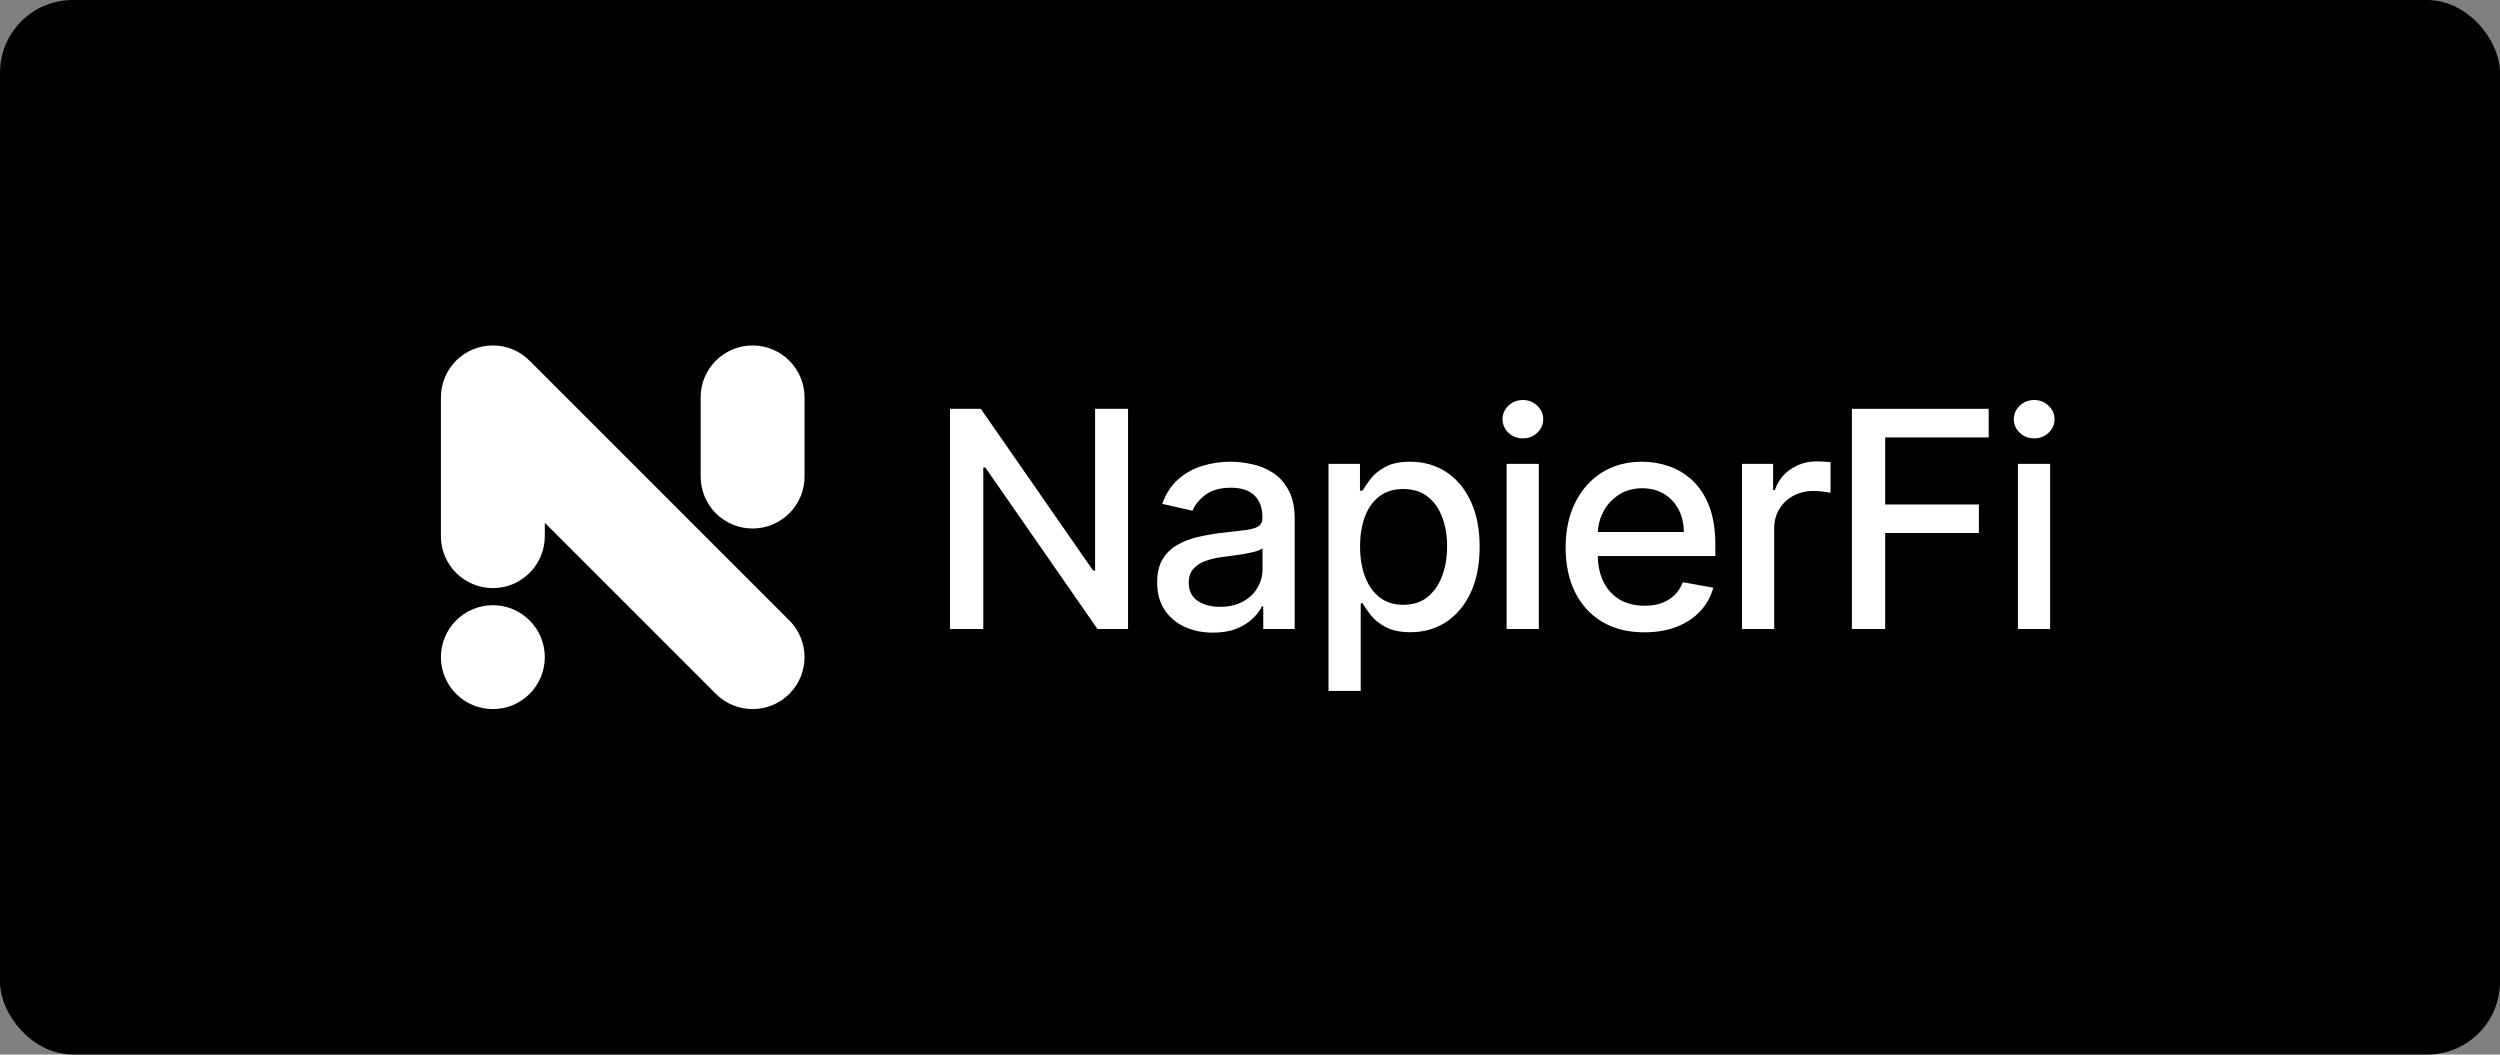
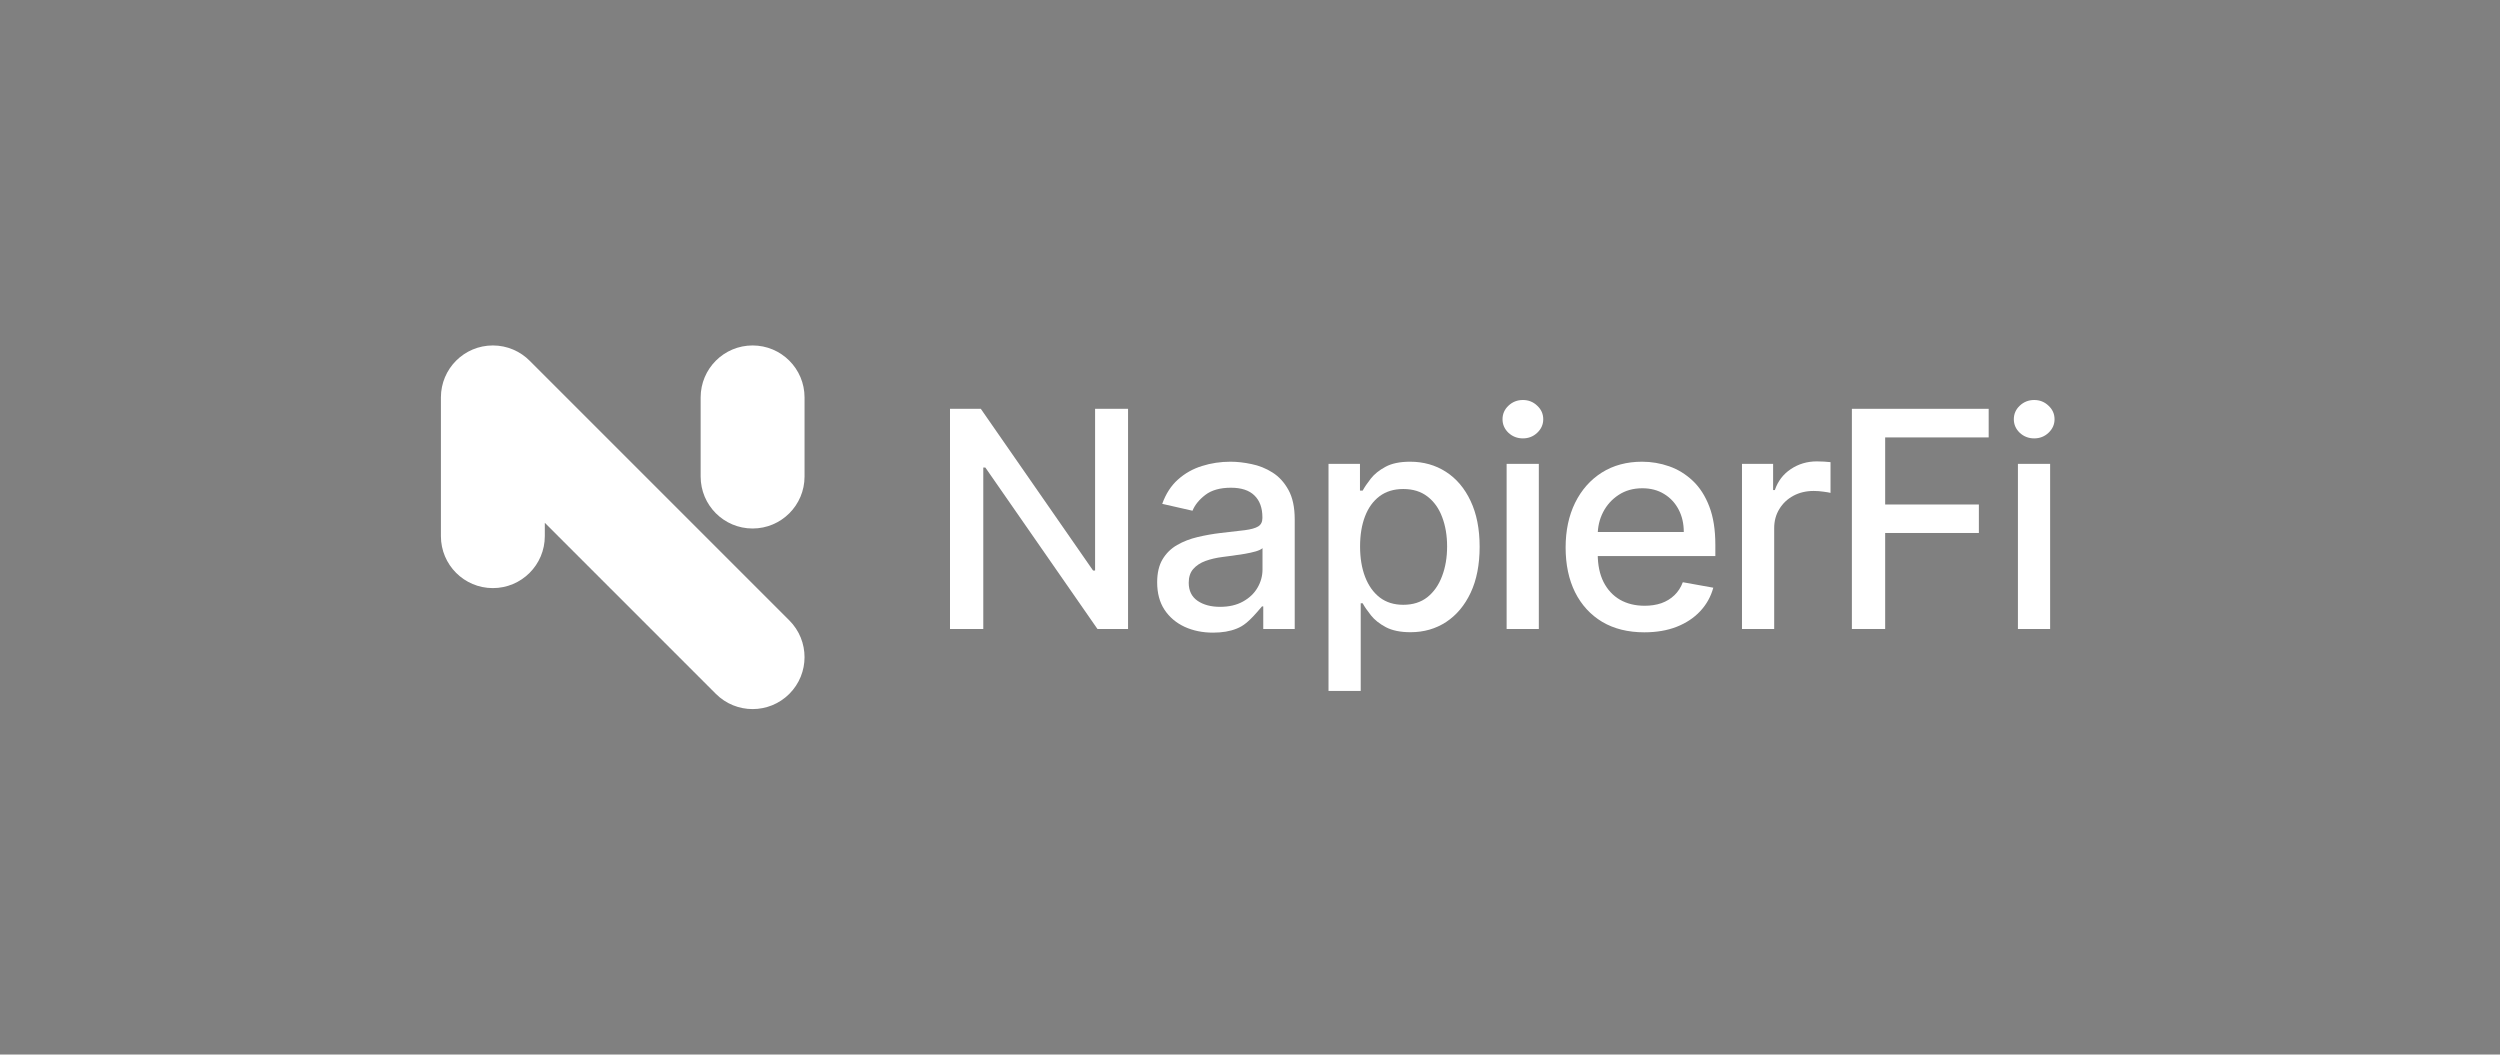
<svg xmlns="http://www.w3.org/2000/svg" width="550" height="232" viewBox="0 0 550 232" fill="none">
  <rect x="0" y="0" width="550" height="232" fill="#808080" stroke="none" />
-   <rect width="550" height="232" rx="16" fill="black" />
  <path d="M248.171 89.939V138.377H241.441L216.773 102.853H216.322V138.377H209V89.939H215.777L240.47 125.511H240.92V89.939H248.171Z" fill="white" />
-   <path d="M266.875 139.181C264.568 139.181 262.483 138.755 260.619 137.904C258.755 137.037 257.278 135.783 256.187 134.143C255.113 132.504 254.576 130.493 254.576 128.112C254.576 126.063 254.971 124.375 255.761 123.051C256.551 121.727 257.617 120.678 258.96 119.905C260.303 119.133 261.804 118.549 263.462 118.155C265.121 117.761 266.812 117.461 268.534 117.256C270.714 117.004 272.483 116.799 273.842 116.642C275.2 116.468 276.188 116.192 276.804 115.814C277.42 115.435 277.728 114.82 277.728 113.969V113.803C277.728 111.738 277.144 110.137 275.975 109.002C274.821 107.867 273.099 107.299 270.809 107.299C268.423 107.299 266.543 107.828 265.169 108.884C263.81 109.925 262.87 111.084 262.349 112.361L255.69 110.847C256.48 108.64 257.633 106.858 259.15 105.502C260.682 104.13 262.444 103.137 264.434 102.522C266.425 101.891 268.518 101.576 270.714 101.576C272.167 101.576 273.708 101.749 275.335 102.096C276.978 102.427 278.51 103.042 279.932 103.941C281.37 104.84 282.547 106.125 283.463 107.796C284.379 109.452 284.837 111.604 284.837 114.253V138.377H277.918V133.41H277.633C277.175 134.325 276.488 135.223 275.572 136.106C274.655 136.989 273.478 137.723 272.041 138.306C270.603 138.889 268.881 139.181 266.875 139.181ZM268.415 133.505C270.374 133.505 272.049 133.119 273.439 132.346C274.845 131.573 275.911 130.564 276.638 129.319C277.381 128.057 277.752 126.709 277.752 125.274V120.591C277.499 120.844 277.009 121.08 276.283 121.301C275.572 121.506 274.758 121.687 273.842 121.845C272.926 121.987 272.033 122.121 271.164 122.247C270.295 122.357 269.568 122.452 268.984 122.531C267.609 122.704 266.354 122.996 265.216 123.406C264.094 123.816 263.194 124.407 262.515 125.18C261.851 125.936 261.519 126.946 261.519 128.207C261.519 129.957 262.167 131.282 263.462 132.18C264.758 133.063 266.409 133.505 268.415 133.505Z" fill="white" />
+   <path d="M266.875 139.181C264.568 139.181 262.483 138.755 260.619 137.904C258.755 137.037 257.278 135.783 256.187 134.143C255.113 132.504 254.576 130.493 254.576 128.112C254.576 126.063 254.971 124.375 255.761 123.051C256.551 121.727 257.617 120.678 258.96 119.905C260.303 119.133 261.804 118.549 263.462 118.155C265.121 117.761 266.812 117.461 268.534 117.256C270.714 117.004 272.483 116.799 273.842 116.642C275.2 116.468 276.188 116.192 276.804 115.814C277.42 115.435 277.728 114.82 277.728 113.969V113.803C277.728 111.738 277.144 110.137 275.975 109.002C274.821 107.867 273.099 107.299 270.809 107.299C268.423 107.299 266.543 107.828 265.169 108.884C263.81 109.925 262.87 111.084 262.349 112.361L255.69 110.847C256.48 108.64 257.633 106.858 259.15 105.502C260.682 104.13 262.444 103.137 264.434 102.522C266.425 101.891 268.518 101.576 270.714 101.576C272.167 101.576 273.708 101.749 275.335 102.096C276.978 102.427 278.51 103.042 279.932 103.941C281.37 104.84 282.547 106.125 283.463 107.796C284.379 109.452 284.837 111.604 284.837 114.253V138.377H277.918V133.41H277.633C274.655 136.989 273.478 137.723 272.041 138.306C270.603 138.889 268.881 139.181 266.875 139.181ZM268.415 133.505C270.374 133.505 272.049 133.119 273.439 132.346C274.845 131.573 275.911 130.564 276.638 129.319C277.381 128.057 277.752 126.709 277.752 125.274V120.591C277.499 120.844 277.009 121.08 276.283 121.301C275.572 121.506 274.758 121.687 273.842 121.845C272.926 121.987 272.033 122.121 271.164 122.247C270.295 122.357 269.568 122.452 268.984 122.531C267.609 122.704 266.354 122.996 265.216 123.406C264.094 123.816 263.194 124.407 262.515 125.18C261.851 125.936 261.519 126.946 261.519 128.207C261.519 129.957 262.167 131.282 263.462 132.18C264.758 133.063 266.409 133.505 268.415 133.505Z" fill="white" />
  <path d="M292.273 152V102.049H299.192V107.938H299.785C300.196 107.181 300.788 106.306 301.562 105.313C302.336 104.319 303.41 103.452 304.785 102.711C306.159 101.954 307.976 101.576 310.235 101.576C313.174 101.576 315.796 102.317 318.103 103.799C320.409 105.281 322.218 107.418 323.529 110.208C324.856 112.999 325.52 116.358 325.52 120.284C325.52 124.21 324.864 127.576 323.553 130.383C322.242 133.174 320.441 135.326 318.15 136.84C315.859 138.338 313.245 139.086 310.306 139.086C308.095 139.086 306.286 138.716 304.88 137.975C303.489 137.234 302.399 136.367 301.609 135.373C300.82 134.38 300.211 133.497 299.785 132.724H299.358V152H292.273ZM299.216 120.213C299.216 122.767 299.587 125.006 300.33 126.93C301.072 128.853 302.147 130.359 303.553 131.447C304.959 132.519 306.681 133.055 308.719 133.055C310.836 133.055 312.605 132.496 314.027 131.376C315.449 130.241 316.523 128.704 317.25 126.764C317.992 124.825 318.363 122.641 318.363 120.213C318.363 117.816 318 115.664 317.273 113.756C316.562 111.848 315.488 110.342 314.05 109.239C312.629 108.135 310.851 107.583 308.719 107.583C306.665 107.583 304.927 108.111 303.505 109.168C302.099 110.224 301.033 111.698 300.306 113.591C299.579 115.483 299.216 117.69 299.216 120.213Z" fill="white" />
  <path d="M331.457 138.377V102.049H338.542V138.377H331.457ZM335.035 96.444C333.803 96.444 332.744 96.034 331.859 95.214C330.991 94.378 330.556 93.385 330.556 92.234C330.556 91.067 330.991 90.073 331.859 89.254C332.744 88.418 333.803 88 335.035 88C336.267 88 337.318 88.418 338.187 89.254C339.071 90.073 339.514 91.067 339.514 92.234C339.514 93.385 339.071 94.378 338.187 95.214C337.318 96.034 336.267 96.444 335.035 96.444Z" fill="white" />
  <path d="M361.76 139.11C358.174 139.11 355.085 138.345 352.494 136.816C349.919 135.271 347.929 133.103 346.522 130.312C345.132 127.505 344.437 124.218 344.437 120.449C344.437 116.728 345.132 113.449 346.522 110.61C347.929 107.772 349.887 105.557 352.399 103.965C354.927 102.372 357.881 101.576 361.262 101.576C363.316 101.576 365.306 101.915 367.234 102.593C369.161 103.271 370.891 104.335 372.423 105.786C373.956 107.236 375.164 109.12 376.049 111.438C376.934 113.74 377.376 116.539 377.376 119.834V122.341H348.442V117.044H370.433C370.433 115.183 370.054 113.535 369.295 112.101C368.537 110.65 367.471 109.507 366.096 108.671C364.738 107.835 363.142 107.418 361.31 107.418C359.319 107.418 357.581 107.906 356.096 108.884C354.627 109.846 353.489 111.107 352.684 112.668C351.894 114.213 351.499 115.893 351.499 117.706V121.845C351.499 124.273 351.925 126.339 352.779 128.041C353.647 129.744 354.856 131.045 356.404 131.944C357.952 132.827 359.761 133.268 361.831 133.268C363.174 133.268 364.398 133.079 365.504 132.701C366.61 132.306 367.566 131.723 368.371 130.95C369.177 130.178 369.793 129.224 370.22 128.089L376.926 129.295C376.389 131.266 375.425 132.992 374.035 134.475C372.66 135.941 370.931 137.084 368.845 137.904C366.776 138.708 364.414 139.11 361.76 139.11Z" fill="white" />
  <path d="M383.236 138.377V102.049H390.084V107.82H390.463C391.127 105.864 392.296 104.327 393.971 103.208C395.661 102.072 397.573 101.505 399.705 101.505C400.148 101.505 400.669 101.521 401.269 101.552C401.885 101.584 402.367 101.623 402.715 101.67V108.435C402.431 108.356 401.925 108.269 401.198 108.174C400.472 108.064 399.745 108.009 399.018 108.009C397.344 108.009 395.851 108.364 394.539 109.073C393.244 109.767 392.217 110.737 391.459 111.982C390.7 113.212 390.321 114.615 390.321 116.192V138.377H383.236Z" fill="white" />
  <path d="M407.413 138.377V89.939H437.509V96.231H414.736V110.989H435.352V117.256H414.736V138.377H407.413Z" fill="white" />
  <path d="M443.943 138.377V102.049H451.028V138.377H443.943ZM447.521 96.444C446.289 96.444 445.23 96.034 444.346 95.214C443.477 94.378 443.042 93.385 443.042 92.234C443.042 91.067 443.477 90.073 444.346 89.254C445.23 88.418 446.289 88 447.521 88C448.753 88 449.804 88.418 450.673 89.254C451.558 90.073 452 91.067 452 92.234C452 93.385 451.558 94.378 450.673 95.214C449.804 96.034 448.753 96.444 447.521 96.444Z" fill="white" />
-   <path fill-rule="evenodd" clip-rule="evenodd" d="M108.429 133.144C114.741 133.144 119.858 138.26 119.858 144.572C119.858 150.884 114.741 156.001 108.429 156.001C102.117 156.001 97 150.884 97 144.572C97 138.26 102.117 133.144 108.429 133.144Z" fill="white" />
  <path fill-rule="evenodd" clip-rule="evenodd" d="M119.858 117.953C119.858 124.265 114.741 129.382 108.429 129.382C102.117 129.382 97 124.265 97 117.953V87.429C97 81.117 102.117 76 108.429 76C111.616 76 114.499 77.306 116.572 79.41L173.652 136.491C178.115 140.954 178.115 148.19 173.652 152.652C169.19 157.114 161.954 157.114 157.492 152.652L119.858 115.018V117.953V117.953Z" fill="white" />
  <path fill-rule="evenodd" clip-rule="evenodd" d="M177 104.842C177 111.154 171.883 116.271 165.571 116.271C159.259 116.271 154.143 111.154 154.143 104.842V87.429C154.143 81.117 159.259 76 165.571 76C171.883 76 177 81.117 177 87.429V104.842Z" fill="white" />
</svg>